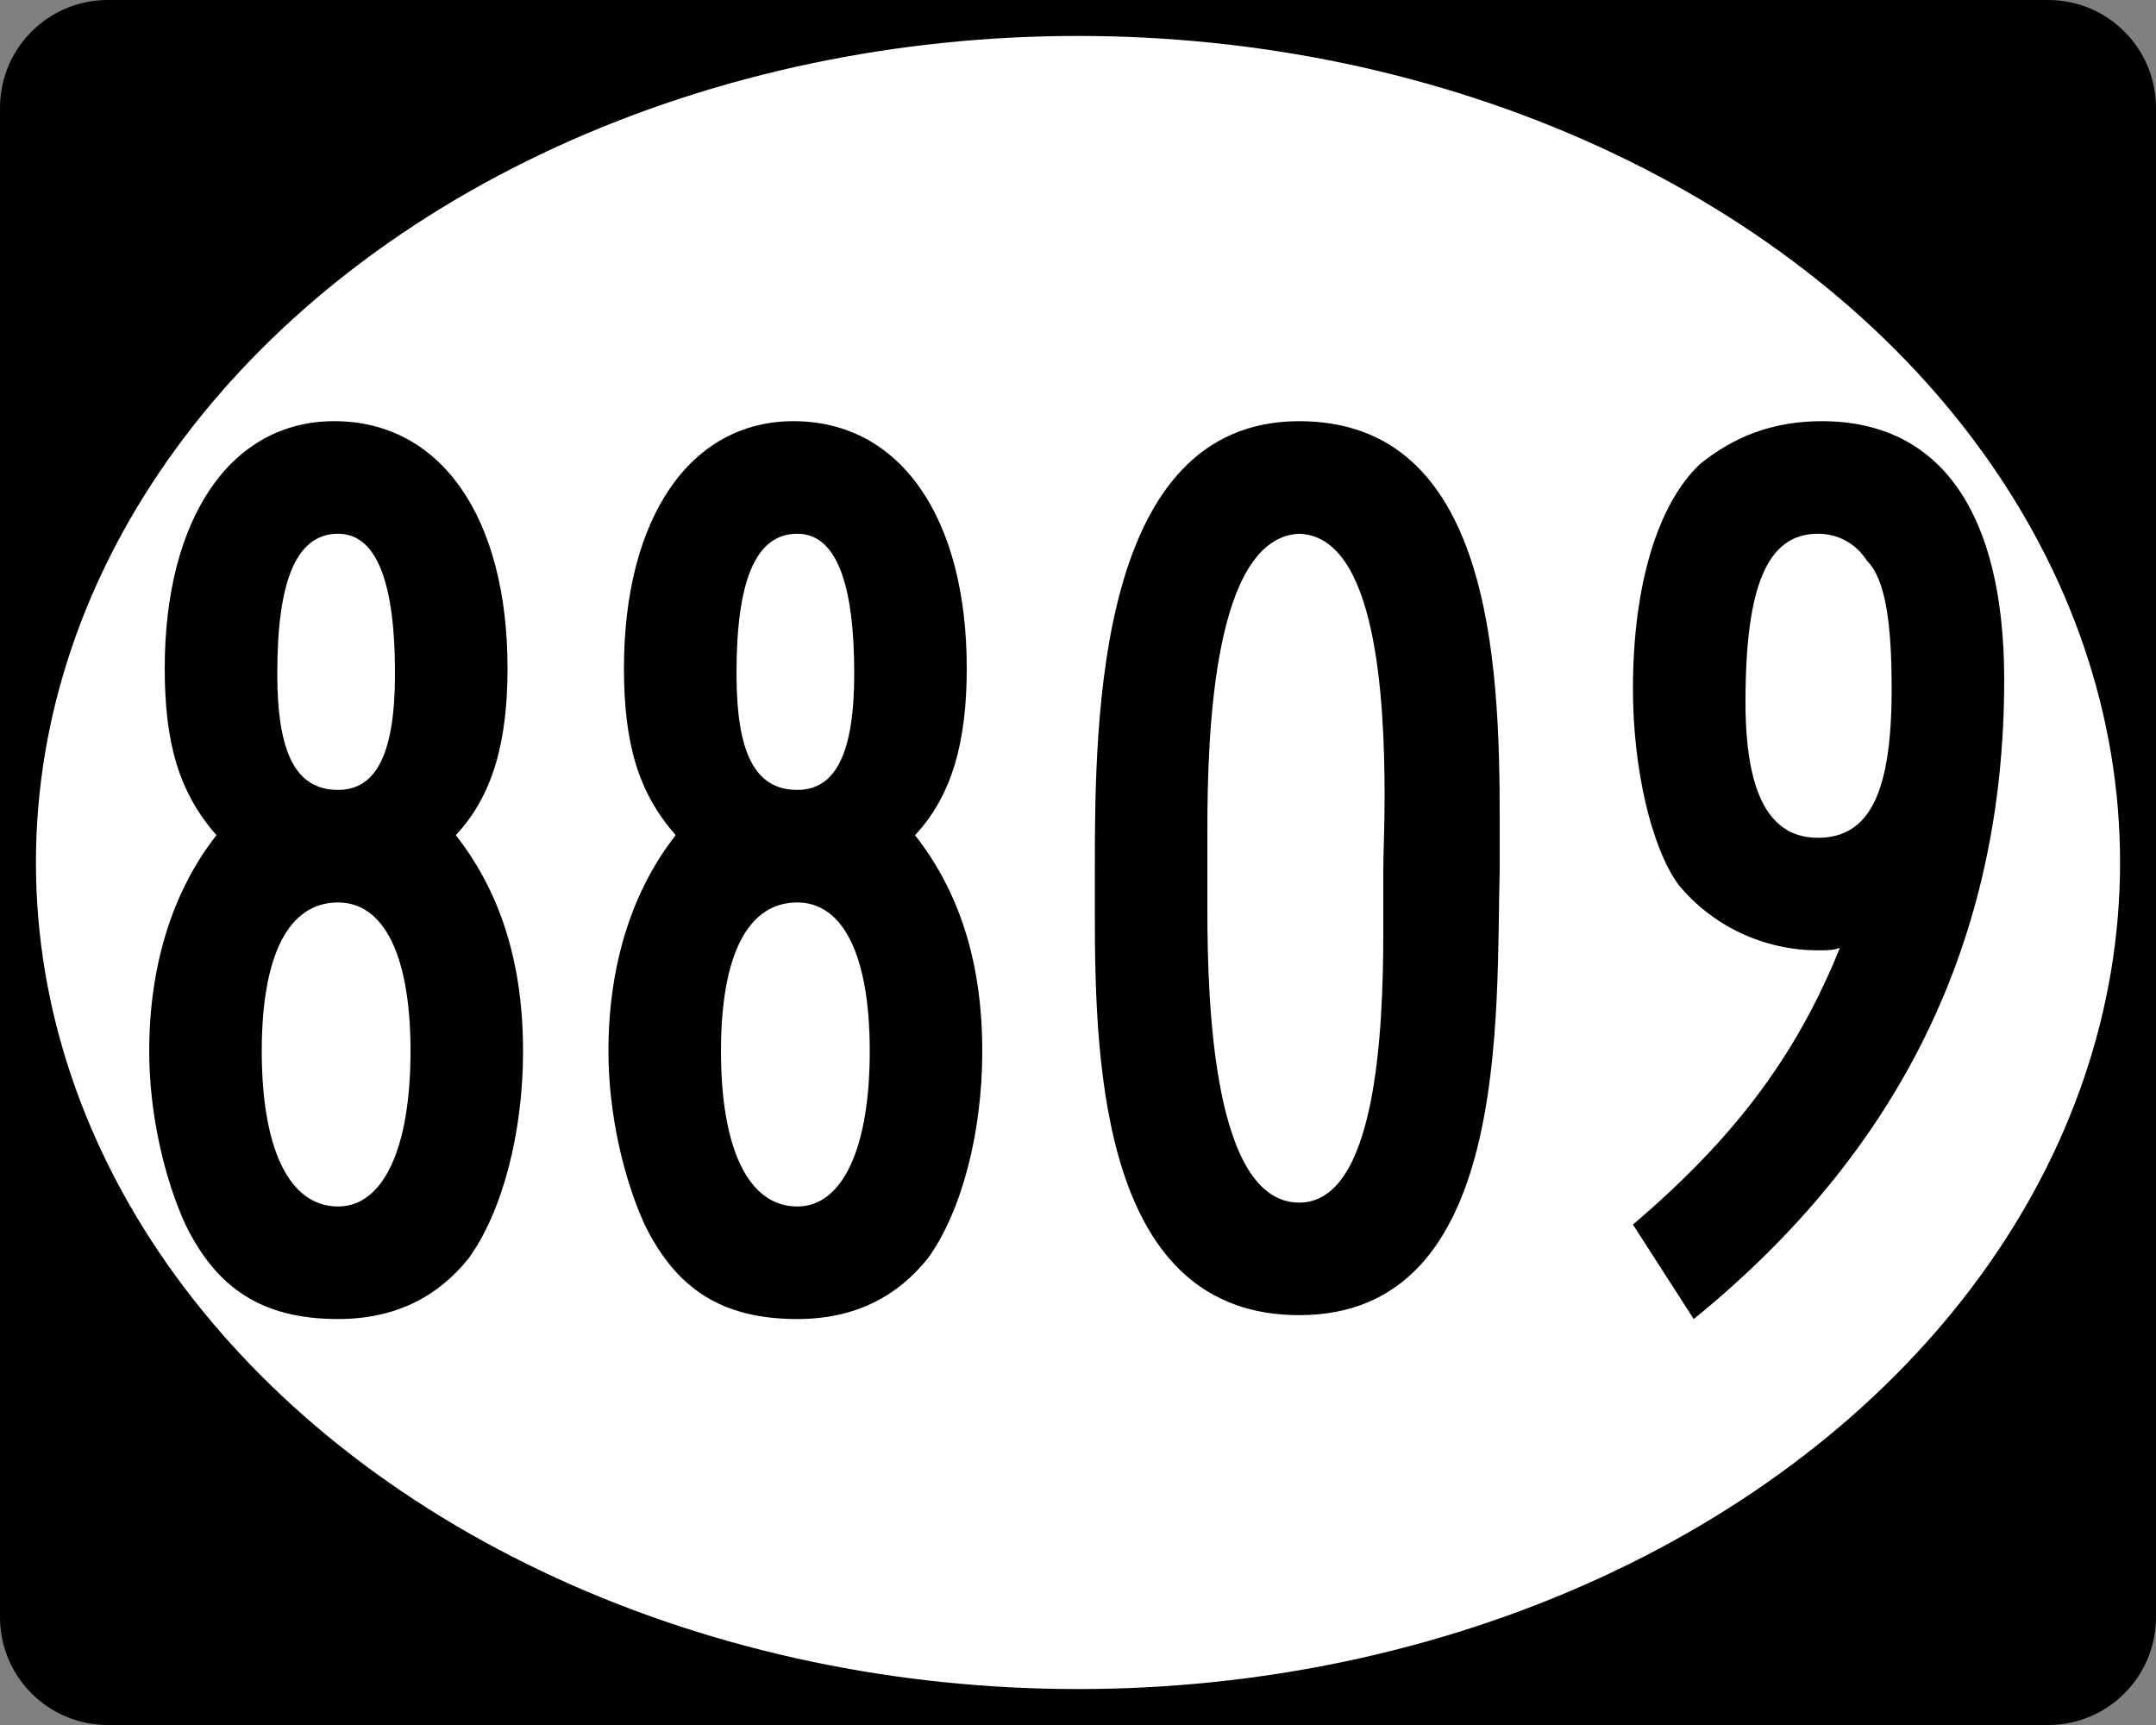
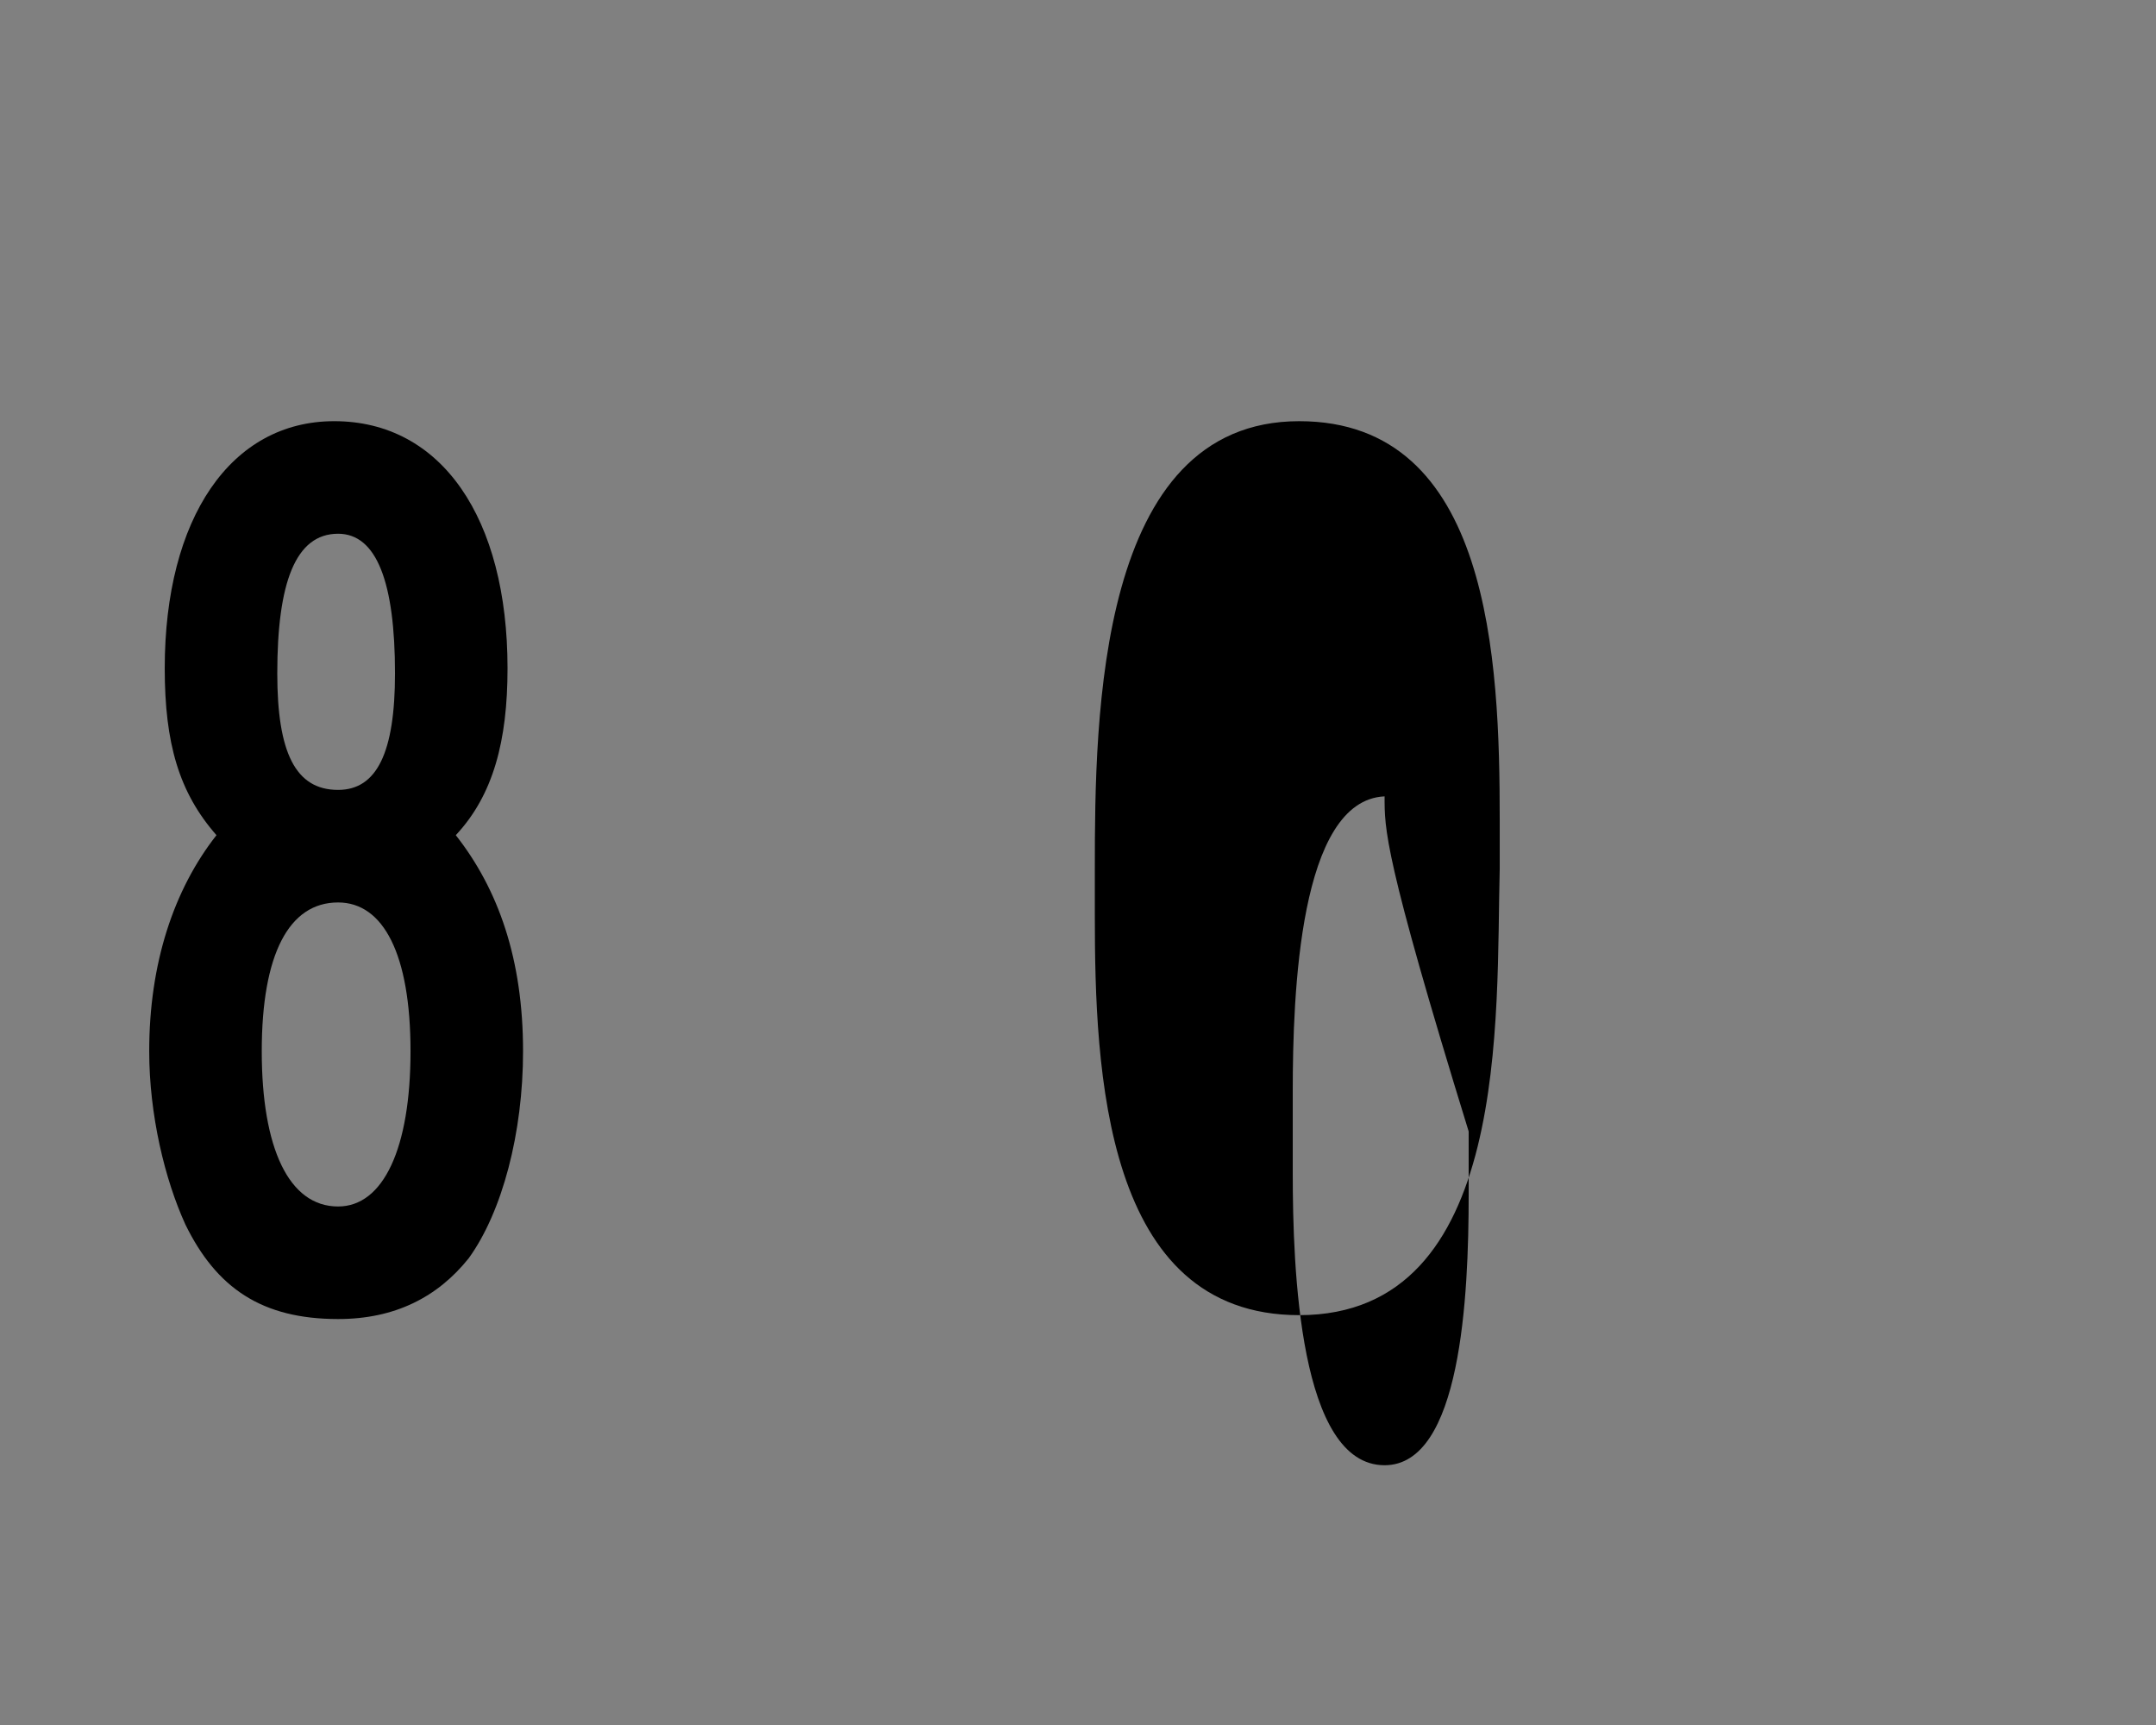
<svg xmlns="http://www.w3.org/2000/svg" version="1.1" id="Ellipse_Sign_Wide" width="750" height="600" viewBox="0 0 750 600" overflow="visible" enable-background="new 0 0 750 600" xml:space="preserve">
  <rect x="0" y="0" width="750" height="600" fill="#808080" stroke="none" />
  <g id="Guides">
</g>
  <g id="Background_2_">
-     <path d="M37.5,0.5c-20.402,0-37,16.598-37,37v525c0,20.402,16.598,37,37,37h675c20.402,0,37-16.598,37-37v-525   c0-20.402-16.598-37-37-37H37.5z" />
-     <path d="M712.5,0h-675C16.79,0,0,16.79,0,37.5v525C0,583.211,16.79,600,37.5,600h675c20.71,0,37.5-16.789,37.5-37.5v-525   C750,16.79,733.21,0,712.5,0L712.5,0z M37.5,599c-4.928,0-9.708-0.965-14.207-2.868c-4.346-1.838-8.25-4.47-11.602-7.822   c-3.353-3.353-5.985-7.256-7.823-11.603C1.965,572.208,1,567.428,1,562.5v-525c0-4.928,0.965-9.708,2.868-14.207   c1.838-4.346,4.47-8.25,7.823-11.602c3.352-3.353,7.256-5.985,11.602-7.823C27.792,1.965,32.572,1,37.5,1h675   c4.928,0,9.708,0.965,14.207,2.868c4.346,1.838,8.25,4.47,11.602,7.823c3.354,3.352,5.985,7.256,7.823,11.602   C748.035,27.792,749,32.572,749,37.5v525c0,4.928-0.965,9.708-2.868,14.207c-1.838,4.347-4.47,8.25-7.823,11.603   c-3.352,3.353-7.256,5.984-11.602,7.822c-4.499,1.903-9.279,2.868-14.207,2.868H37.5L37.5,599z" />
-   </g>
-   <ellipse id="Oval" fill="#FFFFFF" cx="375" cy="300" rx="362.5" ry="287.5" />
+     </g>
  <g>
    <path d="M163.056,437.646c-10.8,13.5-25.65,21.15-45.45,21.15c-26.55,0-42.3-10.801-53.1-32.851   c-7.2-15.749-12.6-38.249-12.6-60.299c0-30.601,8.55-56.25,23.399-75.15c-13.05-14.85-18-31.95-18-58.05   c0-52.199,22.95-85.949,58.95-85.949c37.35,0,60.299,33.75,60.299,85.949c0,25.2-4.95,44.1-18,58.05   c14.85,18.9,23.4,43.2,23.4,75.15C181.956,393.997,174.756,421.446,163.056,437.646z M117.606,313.897   c-17.1,0-26.55,18-26.55,51.75c0,33.749,9.45,53.999,26.55,53.999c15.75,0,25.2-20.25,25.2-53.999   C142.807,331.897,133.356,313.897,117.606,313.897z M117.606,185.648c-14.85,0-21.15,17.1-21.15,48.6c0,27.45,6.3,40.5,21.15,40.5   c13.5,0,19.8-13.05,19.8-40.5C137.406,202.748,131.106,185.648,117.606,185.648z" />
-     <path d="M322.804,437.646c-10.8,13.5-25.65,21.15-45.45,21.15c-26.55,0-42.3-10.801-53.1-32.851   c-7.2-15.749-12.6-38.249-12.6-60.299c0-30.601,8.55-56.25,23.399-75.15c-13.05-14.85-18-31.95-18-58.05   c0-52.199,22.95-85.949,58.95-85.949c37.35,0,60.299,33.75,60.299,85.949c0,25.2-4.95,44.1-18,58.05   c14.85,18.9,23.4,43.2,23.4,75.15C341.704,393.997,334.504,421.446,322.804,437.646z M277.354,313.897   c-17.1,0-26.55,18-26.55,51.75c0,33.749,9.45,53.999,26.55,53.999c15.75,0,25.2-20.25,25.2-53.999   C302.555,331.897,293.104,313.897,277.354,313.897z M277.354,185.648c-14.85,0-21.15,17.1-21.15,48.6c0,27.45,6.3,40.5,21.15,40.5   c13.5,0,19.8-13.05,19.8-40.5C297.154,202.748,290.854,185.648,277.354,185.648z" />
-     <path d="M451.952,457.446c-67.949,0-71.099-85.049-71.099-139.049c0-5.85,0-11.25,0-16.2c0-53.1,0.899-155.699,71.099-155.699   c66.6,0,69.75,83.25,69.75,138.599c0,6.3,0,11.7,0,17.1C520.353,353.047,525.752,457.446,451.952,457.446z M481.652,276.998   c0-35.55-3.15-90.449-29.7-91.349c-29.699,1.35-31.949,68.85-31.949,102.599c0,5.85,0,10.8,0,13.95c0,3.15,0,8.1,0,14.4   c0,33.3,2.25,101.699,31.949,101.699c26.55,0,29.25-58.5,29.25-94.05c0-9.449,0-17.55,0-22.05   C481.202,297.248,481.652,288.248,481.652,276.998z" />
-     <path d="M589.195,458.797l-21.149-32.851c33.75-28.8,56.25-57.149,72-96.299c-2.25,0.899-4.051,0.899-7.65,0.899   c-18.899,0-36.899-8.55-48.6-22.949c-9.45-13.05-15.75-40.5-15.75-67.95c0-36,8.55-64.35,23.399-78.299   c11.7-9.45,25.2-14.85,42.3-14.85c41.4,0,63.45,31.95,63.45,90C697.195,326.497,661.195,400.297,589.195,458.797z M649.495,195.098   c-4.05-6.3-10.35-9.45-17.1-9.45c-17.55,0-25.2,18-25.2,58.5c0,32.4,8.551,47.25,25.2,47.25c18,0,25.649-15.75,25.649-51.75   C658.045,216.248,655.795,201.398,649.495,195.098z" />
+     <path d="M451.952,457.446c-67.949,0-71.099-85.049-71.099-139.049c0-5.85,0-11.25,0-16.2c0-53.1,0.899-155.699,71.099-155.699   c66.6,0,69.75,83.25,69.75,138.599c0,6.3,0,11.7,0,17.1C520.353,353.047,525.752,457.446,451.952,457.446z M481.652,276.998   c-29.699,1.35-31.949,68.85-31.949,102.599c0,5.85,0,10.8,0,13.95c0,3.15,0,8.1,0,14.4   c0,33.3,2.25,101.699,31.949,101.699c26.55,0,29.25-58.5,29.25-94.05c0-9.449,0-17.55,0-22.05   C481.202,297.248,481.652,288.248,481.652,276.998z" />
  </g>
</svg>